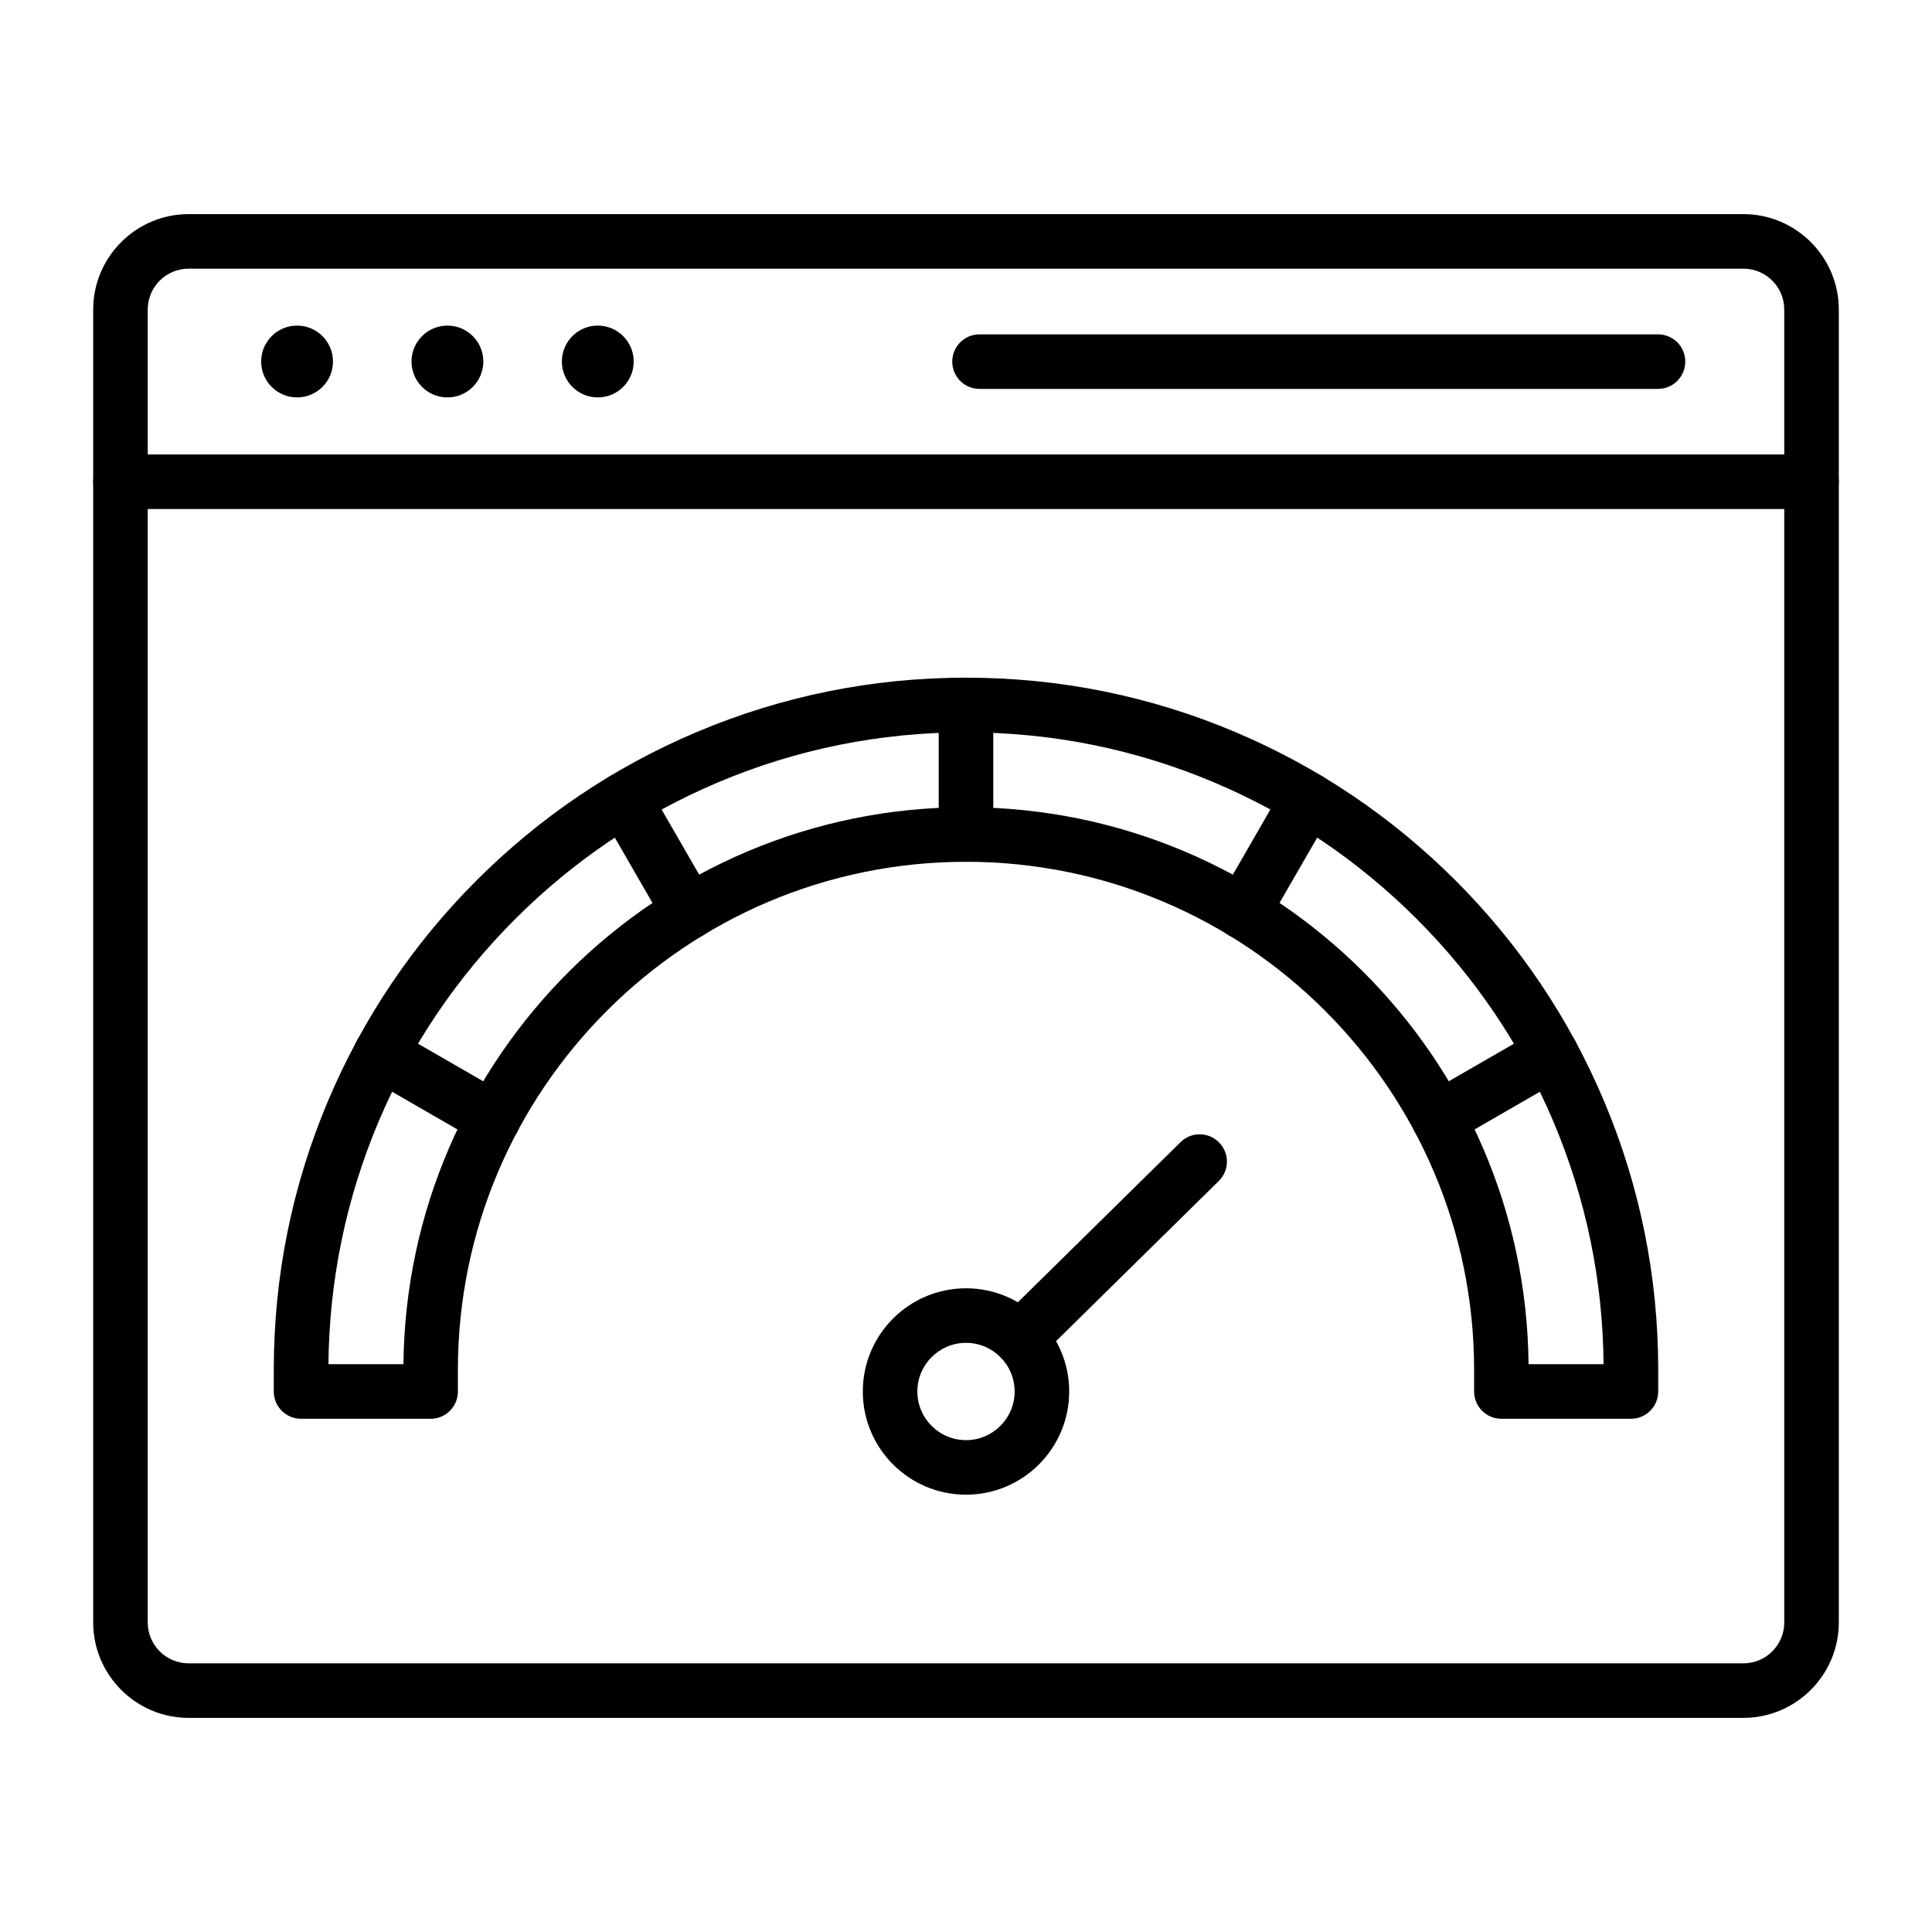
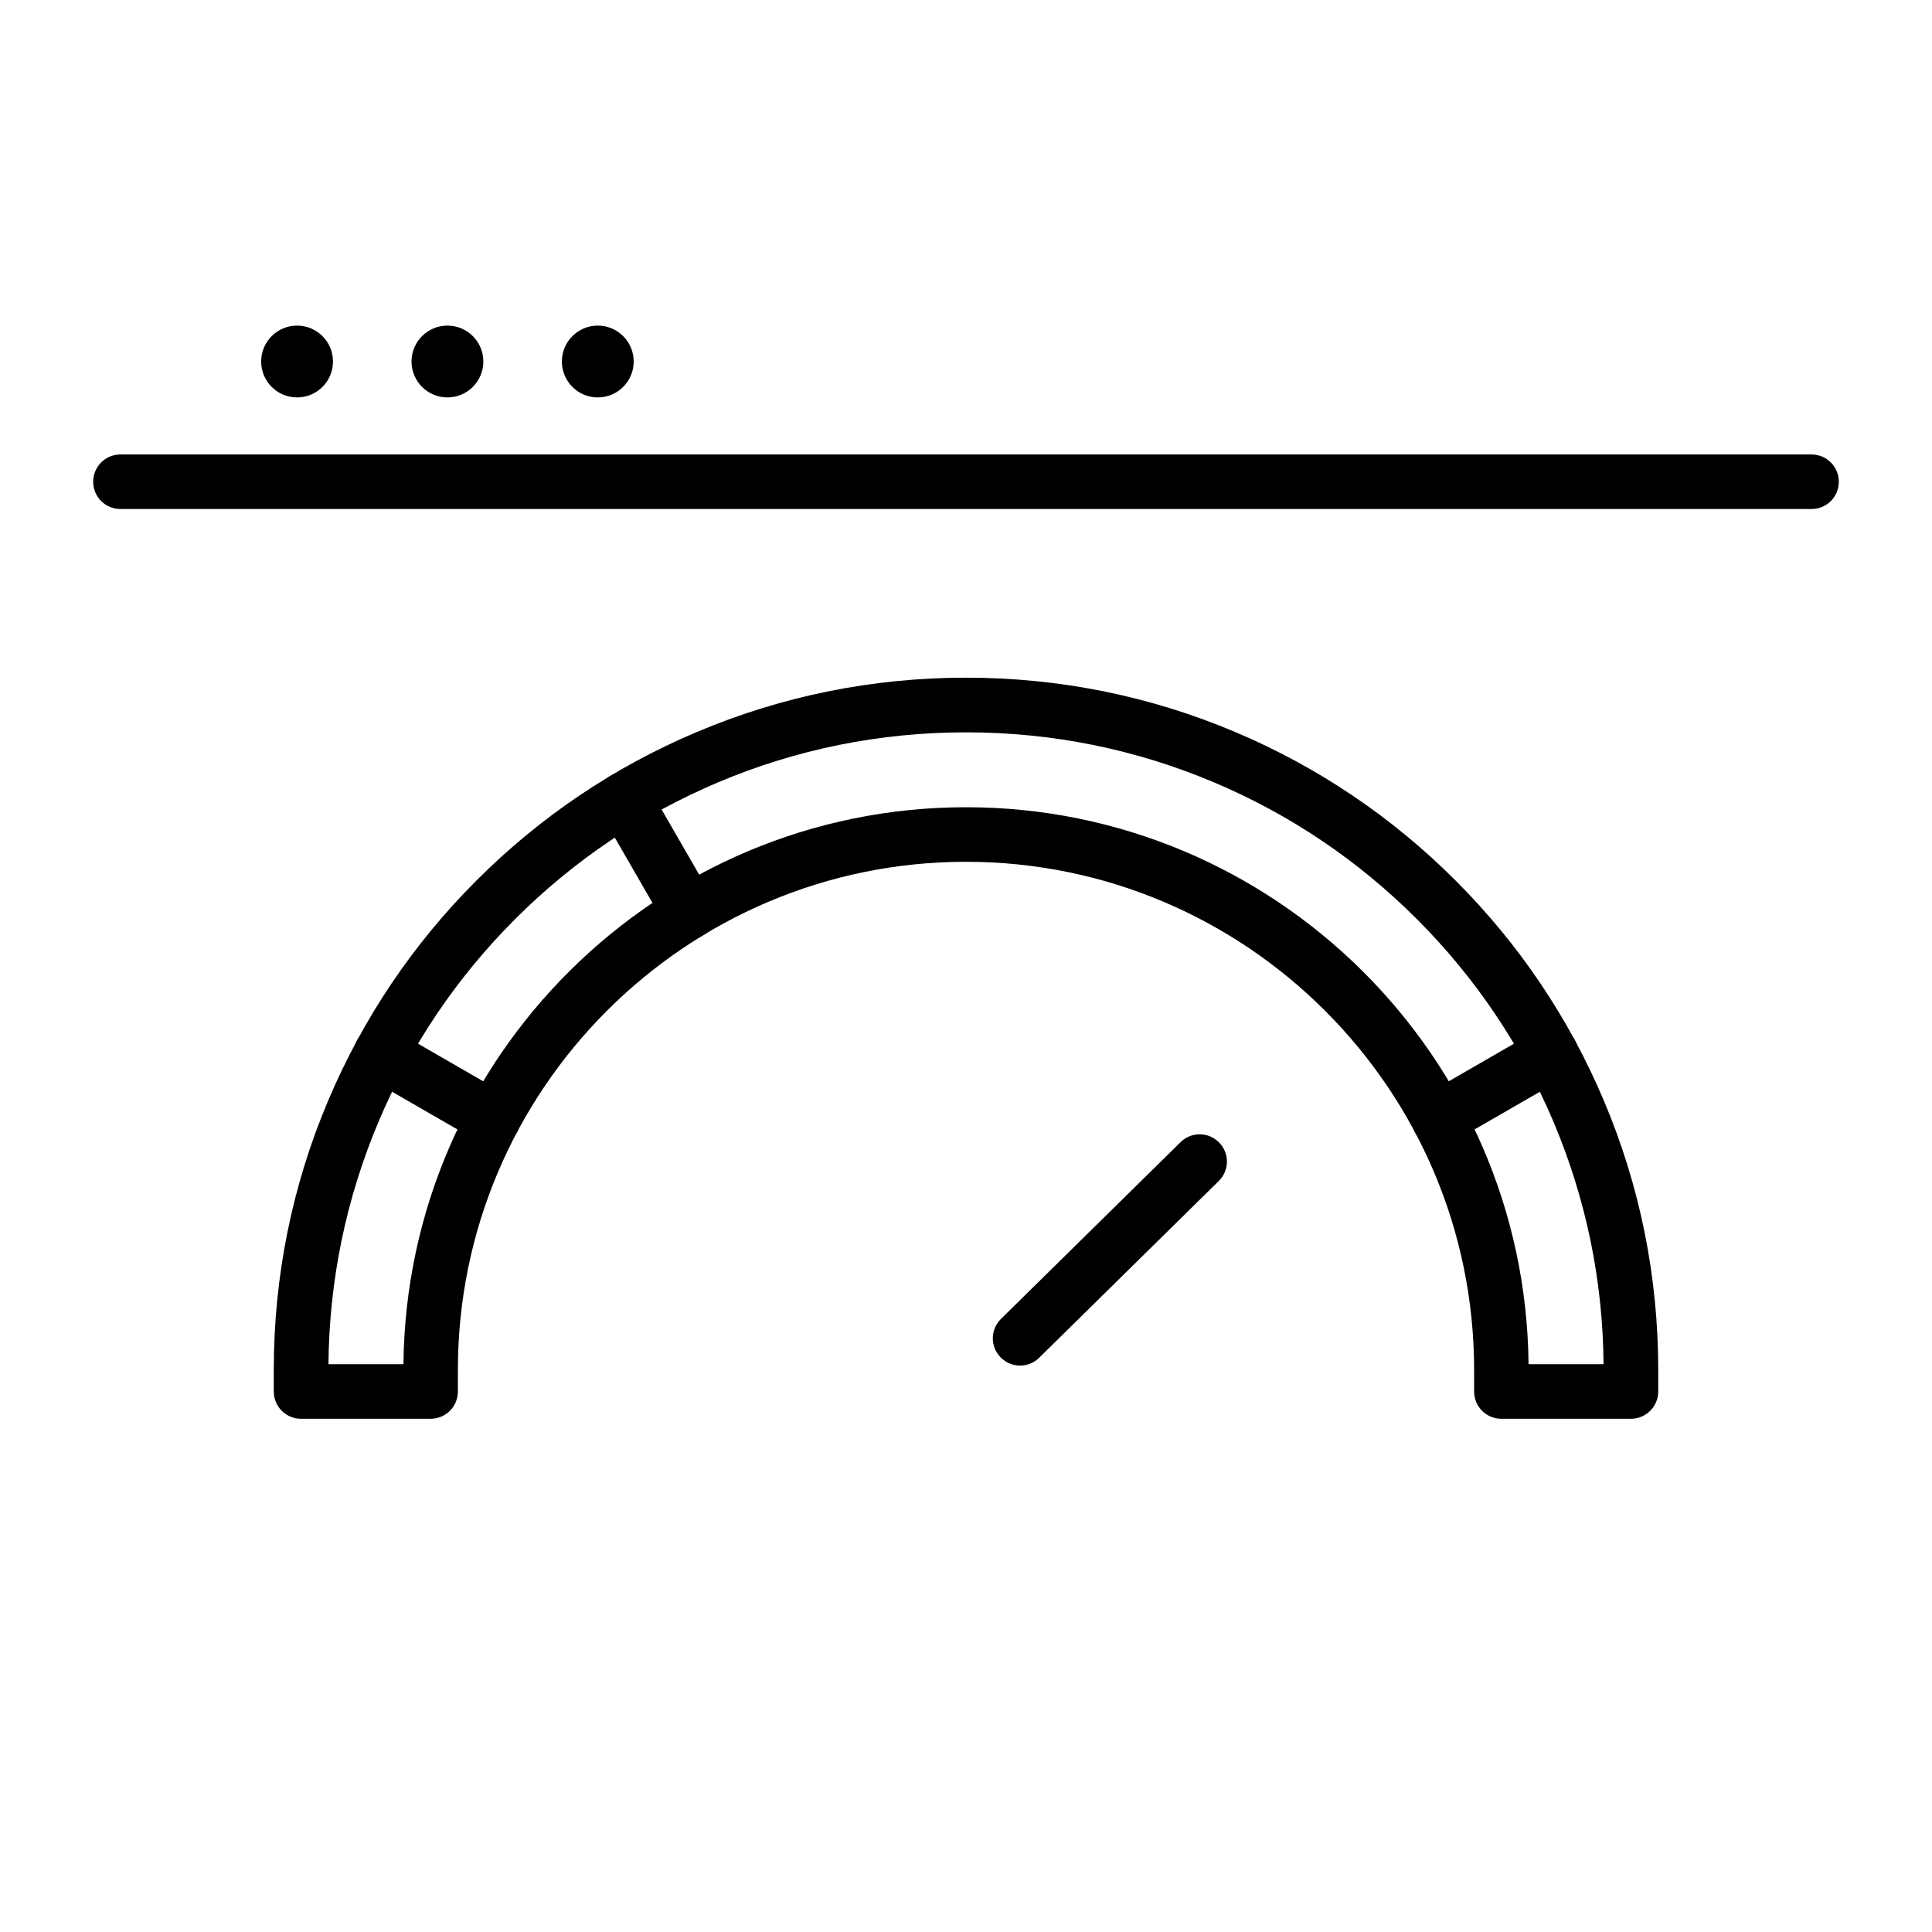
<svg xmlns="http://www.w3.org/2000/svg" id="Layer_1" enable-background="new 0 0 1700 1700" height="512" viewBox="0 0 1700 1700" width="512">
  <g>
    <g>
-       <path d="m1534 1511.6h-1368c-46.3 0-84-37.7-84-84v-1155.2c0-46.3 37.7-84 84-84h1368c46.3 0 84 37.7 84 84v1155.2c0 46.3-37.7 84-84 84zm-1368-1275.2c-19.9 0-36 16.1-36 36v1155.2c0 19.9 16.1 36 36 36h1368c19.9 0 36-16.1 36-36v-1155.2c0-19.9-16.1-36-36-36z" />
      <path d="m1594 447.9h-1488c-13.3 0-24-10.7-24-24s10.7-24 24-24h1488c13.3 0 24 10.7 24 24s-10.7 24-24 24z" />
-       <path d="m1458.9 342.2h-597c-13.3 0-24-10.7-24-24s10.7-24 24-24h597c13.3 0 24 10.7 24 24s-10.8 24-24 24z" />
      <g>
        <circle cx="261.4" cy="318.1" r="31.6" />
        <circle cx="393.7" cy="318.1" r="31.6" />
        <circle cx="526" cy="318.1" r="31.6" />
      </g>
    </g>
    <g>
      <path d="m606.4 826.4c-8.3 0-16.4-4.3-20.8-12l-57.1-99c-6.6-11.5-2.7-26.2 8.8-32.8s26.2-2.7 32.8 8.8l57.1 99c6.6 11.5 2.7 26.2-8.8 32.8-3.8 2.1-8 3.2-12 3.2z" />
      <path d="m434.1 1008.3c-4.1 0-8.2-1-12-3.2l-99-57.1c-11.5-6.6-15.4-21.3-8.8-32.8s21.3-15.4 32.8-8.8l99 57.1c11.5 6.6 15.4 21.3 8.8 32.8-4.4 7.7-12.5 12-20.8 12z" />
      <path d="m1435.1 1248.4h-114c-13.3 0-24-10.7-24-24v-19c0-246.5-200.6-447.1-447.1-447.1s-447.1 200.6-447.1 447.1v19c0 13.3-10.7 24-24 24h-114c-13.3 0-24-10.7-24-24v-19c0-82.2 16.1-162 47.9-237.1 30.7-72.5 74.6-137.7 130.5-193.6s121-99.8 193.6-130.5c75.2-31.8 154.9-47.9 237.1-47.9s162 16.1 237.1 47.9c72.5 30.7 137.7 74.6 193.6 130.5s99.8 121 130.5 193.6c31.8 75.2 47.9 154.9 47.9 237.1v19c0 13.3-10.8 24-24 24zm-90.1-48h66c-.6-74-15.5-145.7-44.1-213.4-28.3-66.8-68.7-126.8-120.2-178.3s-111.5-92-178.3-120.2c-69.2-29.3-142.7-44.1-218.4-44.1s-149.2 14.8-218.4 44.1c-66.8 28.3-126.8 68.7-178.3 120.2s-92 111.5-120.2 178.3c-28.6 67.7-43.4 139.5-44.1 213.4h66c2.7-270.7 223.7-490.1 495-490.1s492.4 219.4 495 490.1z" />
-       <path d="m850 1315.2c-50.1 0-90.8-40.7-90.8-90.8s40.7-90.8 90.8-90.8 90.8 40.7 90.8 90.8-40.7 90.8-90.8 90.8zm0-133.6c-23.6 0-42.8 19.2-42.8 42.8s19.2 42.8 42.8 42.8 42.8-19.2 42.8-42.8-19.2-42.8-42.8-42.8z" />
      <path d="m897.6 1201.6c-6.2 0-12.4-2.4-17.1-7.2-9.3-9.4-9.2-24.6.3-33.9l158-155.5c9.4-9.3 24.6-9.2 33.9.3 9.3 9.4 9.2 24.6-.3 33.9l-158 155.5c-4.6 4.6-10.7 6.9-16.8 6.9z" />
-       <path d="m850 758.3c-13.3 0-24-10.7-24-24v-114c0-13.3 10.7-24 24-24s24 10.7 24 24v114c0 13.3-10.8 24-24 24z" />
      <path d="m1265.9 1008.3c-8.3 0-16.4-4.3-20.8-12-6.6-11.5-2.7-26.2 8.8-32.8l99-57.1c11.5-6.6 26.2-2.7 32.8 8.8s2.7 26.2-8.8 32.8l-99 57.1c-3.8 2.2-7.9 3.2-12 3.2z" />
-       <path d="m1093.6 826.4c-4.1 0-8.2-1-12-3.2-11.5-6.6-15.4-21.3-8.8-32.8l57.1-99c6.6-11.5 21.3-15.4 32.8-8.8s15.4 21.3 8.8 32.8l-57.1 99c-4.4 7.7-12.5 12-20.8 12z" />
    </g>
  </g>
</svg>